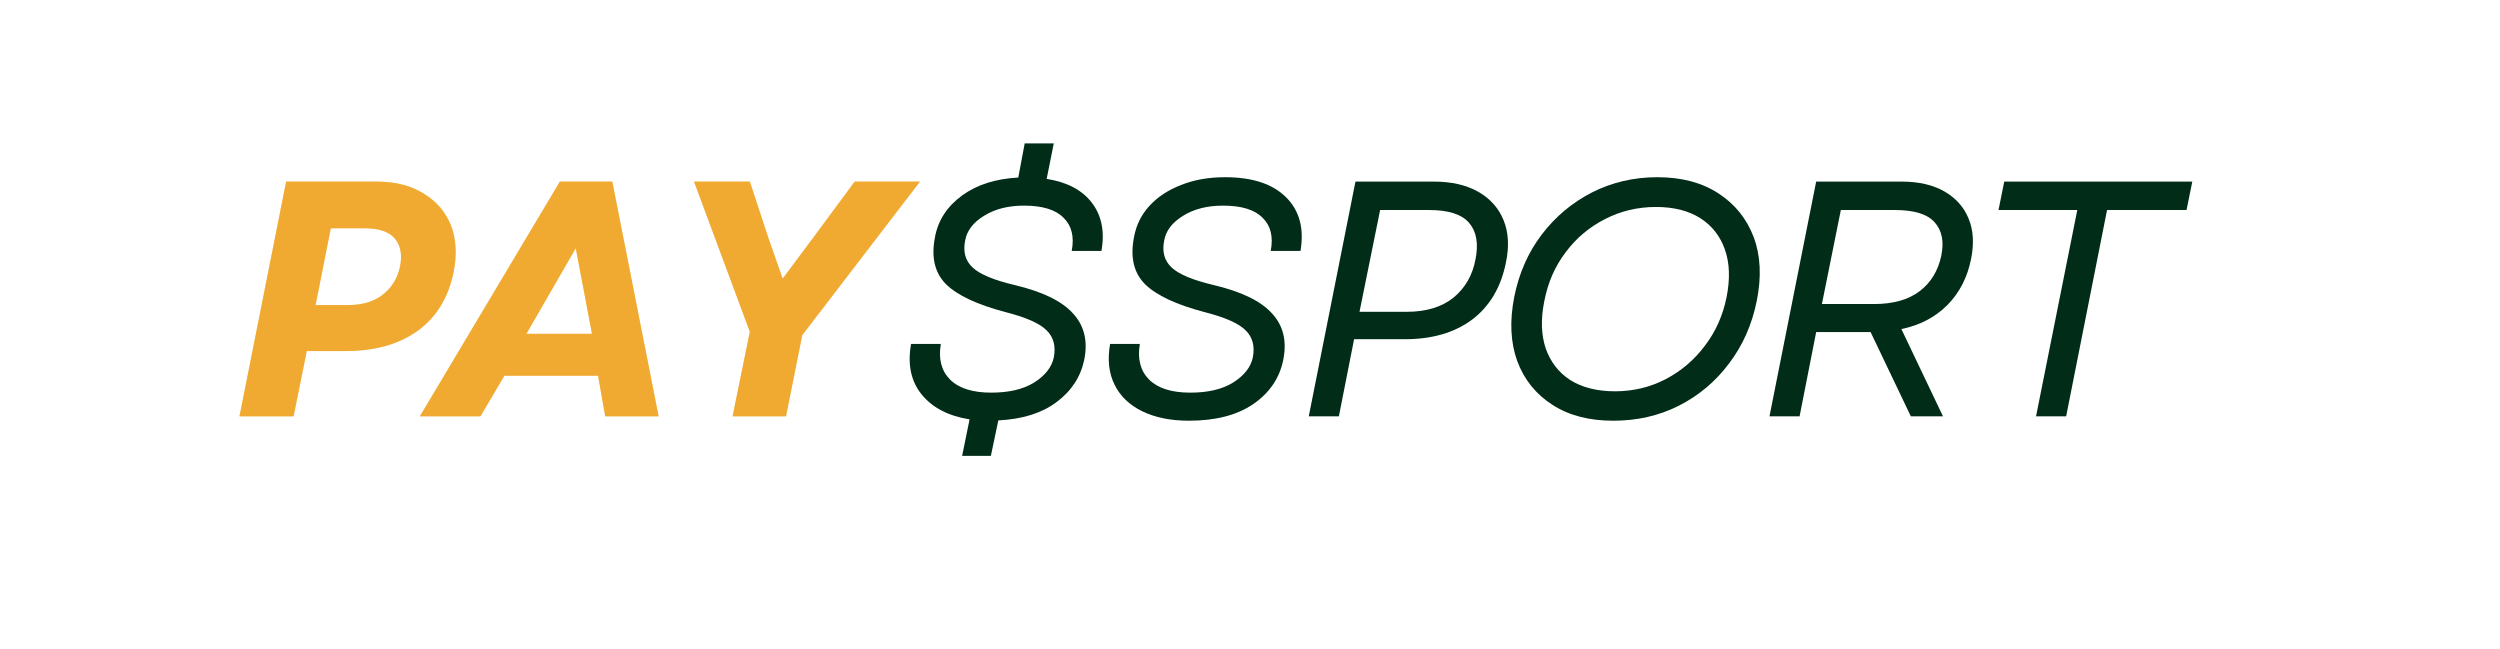
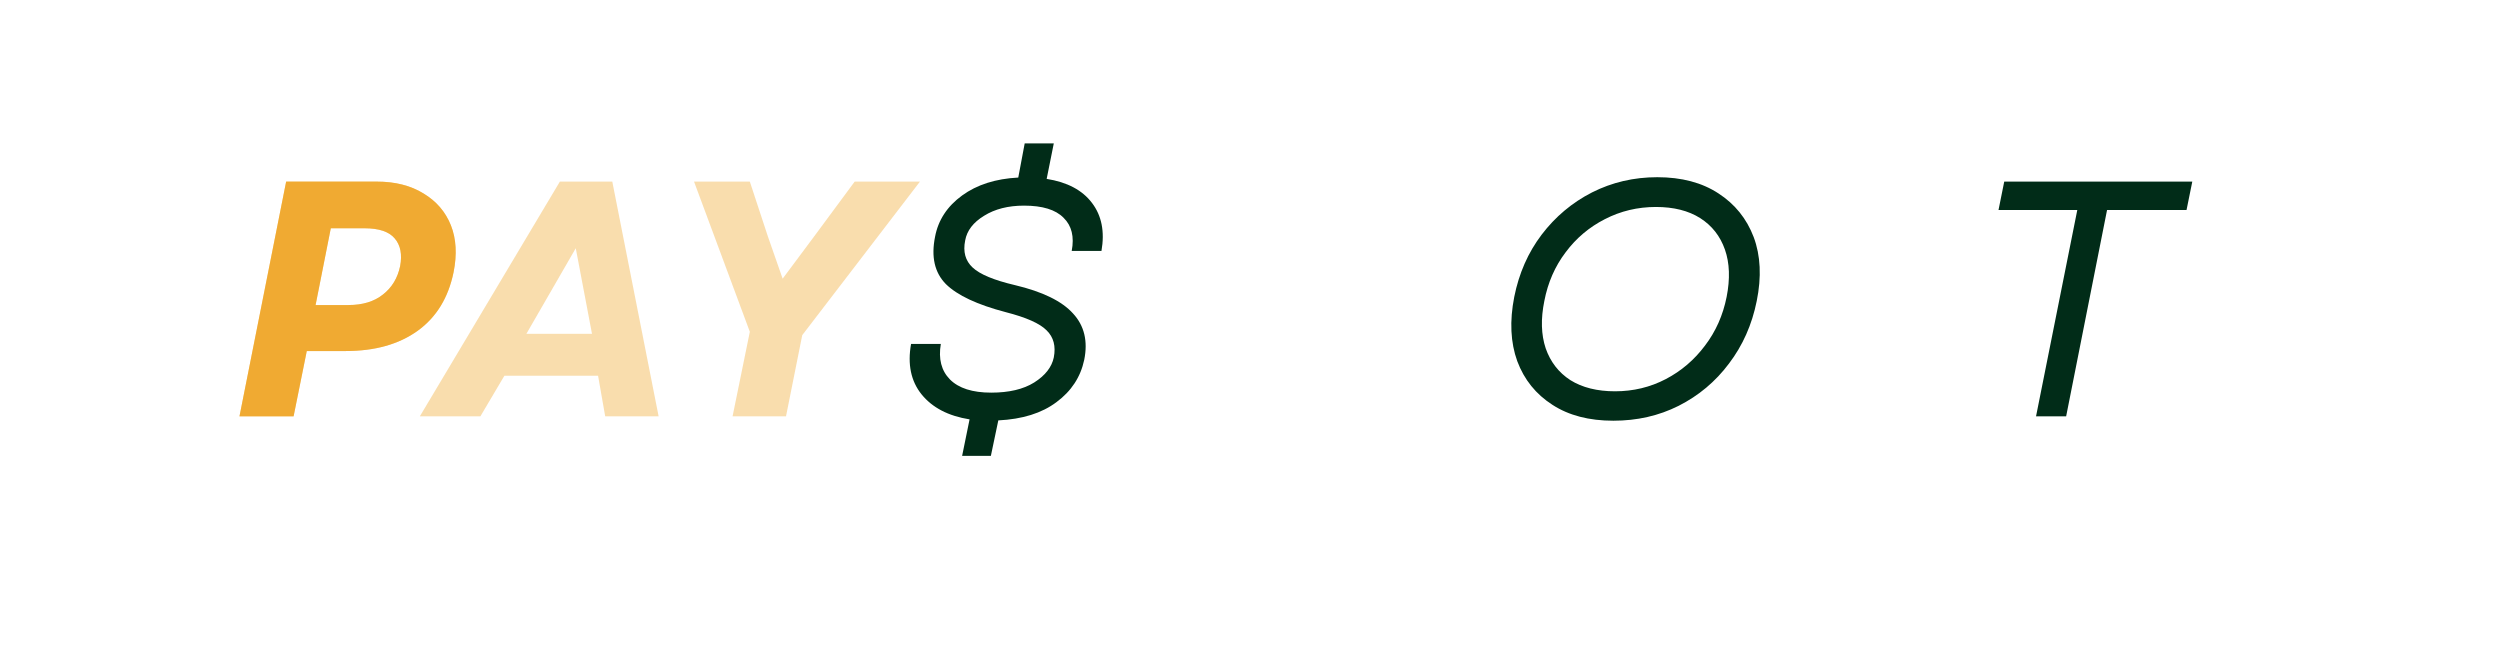
<svg xmlns="http://www.w3.org/2000/svg" width="154" viewBox="0 0 115.5 30" height="40" preserveAspectRatio="xMidYMid meet">
  <defs>
    <g />
  </defs>
  <g fill="#f0aa32" fill-opacity="0.4">
    <g transform="translate(10.564, 19.234)">
      <g>
        <path d="M 0.5 0 L 2.656 -10.844 L 6.844 -10.844 C 7.695 -10.844 8.414 -10.66 9 -10.297 C 9.594 -9.941 10.016 -9.453 10.266 -8.828 C 10.516 -8.203 10.555 -7.477 10.391 -6.656 C 10.148 -5.477 9.598 -4.578 8.734 -3.953 C 7.867 -3.328 6.758 -3.016 5.406 -3.016 L 3.609 -3.016 L 3 0 Z M 4.016 -5.141 L 5.531 -5.141 C 6.188 -5.141 6.719 -5.301 7.125 -5.625 C 7.539 -5.945 7.805 -6.383 7.922 -6.938 C 8.023 -7.477 7.941 -7.906 7.672 -8.219 C 7.41 -8.531 6.945 -8.688 6.281 -8.688 L 4.719 -8.688 Z M 4.016 -5.141 " />
      </g>
    </g>
  </g>
  <g fill="#f0aa32" fill-opacity="0.4">
    <g transform="translate(20.069, 19.234)">
      <g>
        <path d="M -0.672 0 L 5.797 -10.844 L 8.219 -10.844 L 10.359 0 L 7.891 0 L 7.562 -1.875 L 3.234 -1.875 L 2.125 0 Z M 4.25 -3.812 L 7.281 -3.812 L 6.531 -7.766 Z M 4.25 -3.812 " />
      </g>
    </g>
  </g>
  <g fill="#f0aa32" fill-opacity="0.4">
    <g transform="translate(30.564, 19.234)">
      <g>
        <path d="M 3.281 0 L 4.078 -3.906 L 1.5 -10.844 L 4.078 -10.844 L 4.906 -8.328 L 5.594 -6.359 L 7.062 -8.328 L 8.922 -10.844 L 11.938 -10.844 L 6.5 -3.75 L 5.75 0 Z M 3.281 0 " />
      </g>
    </g>
  </g>
  <g fill="#f0aa32" fill-opacity="1">
    <g transform="translate(10.564, 19.234)">
      <g>
        <path d="M 0.5 0 L 2.656 -10.844 L 6.844 -10.844 C 7.695 -10.844 8.414 -10.66 9 -10.297 C 9.594 -9.941 10.016 -9.453 10.266 -8.828 C 10.516 -8.203 10.555 -7.477 10.391 -6.656 C 10.148 -5.477 9.598 -4.578 8.734 -3.953 C 7.867 -3.328 6.758 -3.016 5.406 -3.016 L 3.609 -3.016 L 3 0 Z M 4.016 -5.141 L 5.531 -5.141 C 6.188 -5.141 6.719 -5.301 7.125 -5.625 C 7.539 -5.945 7.805 -6.383 7.922 -6.938 C 8.023 -7.477 7.941 -7.906 7.672 -8.219 C 7.41 -8.531 6.945 -8.688 6.281 -8.688 L 4.719 -8.688 Z M 4.016 -5.141 " />
      </g>
    </g>
  </g>
  <g fill="#f0aa32" fill-opacity="1">
    <g transform="translate(20.069, 19.234)">
      <g>
-         <path d="M -0.672 0 L 5.797 -10.844 L 8.219 -10.844 L 10.359 0 L 7.891 0 L 7.562 -1.875 L 3.234 -1.875 L 2.125 0 Z M 4.25 -3.812 L 7.281 -3.812 L 6.531 -7.766 Z M 4.25 -3.812 " />
-       </g>
+         </g>
    </g>
  </g>
  <g fill="#f0aa32" fill-opacity="1">
    <g transform="translate(30.564, 19.234)">
      <g>
-         <path d="M 3.281 0 L 4.078 -3.906 L 1.5 -10.844 L 4.078 -10.844 L 4.906 -8.328 L 5.594 -6.359 L 7.062 -8.328 L 8.922 -10.844 L 11.938 -10.844 L 6.5 -3.75 L 5.75 0 Z M 3.281 0 " />
-       </g>
+         </g>
    </g>
  </g>
  <g fill="#012c18" fill-opacity="1">
    <g transform="translate(41.294, 19.234)">
      <g>
        <path d="M 3.156 1.828 L 3.5 0.141 C 2.52 -0.016 1.781 -0.398 1.281 -1.016 C 0.789 -1.629 0.629 -2.406 0.797 -3.344 L 2.172 -3.344 C 2.055 -2.656 2.195 -2.109 2.594 -1.703 C 3 -1.297 3.633 -1.094 4.5 -1.094 C 5.32 -1.094 5.984 -1.25 6.484 -1.562 C 6.992 -1.883 7.297 -2.27 7.391 -2.719 C 7.492 -3.238 7.383 -3.656 7.062 -3.969 C 6.75 -4.289 6.117 -4.57 5.172 -4.812 C 3.859 -5.156 2.938 -5.586 2.406 -6.109 C 1.883 -6.641 1.719 -7.367 1.906 -8.297 C 2.051 -9.066 2.469 -9.703 3.156 -10.203 C 3.844 -10.703 4.707 -10.977 5.75 -11.031 L 6.047 -12.609 L 7.391 -12.609 L 7.062 -10.969 C 8.008 -10.82 8.707 -10.453 9.156 -9.859 C 9.602 -9.273 9.75 -8.535 9.594 -7.641 L 8.219 -7.641 C 8.344 -8.297 8.219 -8.805 7.844 -9.172 C 7.477 -9.547 6.867 -9.734 6.016 -9.734 C 5.285 -9.734 4.672 -9.578 4.172 -9.266 C 3.672 -8.961 3.379 -8.582 3.297 -8.125 C 3.191 -7.602 3.305 -7.188 3.641 -6.875 C 3.973 -6.562 4.625 -6.289 5.594 -6.062 C 6.875 -5.758 7.77 -5.32 8.281 -4.75 C 8.801 -4.188 8.973 -3.473 8.797 -2.609 C 8.629 -1.816 8.203 -1.164 7.516 -0.656 C 6.836 -0.145 5.941 0.133 4.828 0.188 L 4.484 1.828 Z M 3.156 1.828 " />
      </g>
    </g>
  </g>
  <g fill="#012c18" fill-opacity="1">
    <g transform="translate(50.489, 19.234)">
      <g>
-         <path d="M 4.438 0.203 C 3.594 0.203 2.875 0.055 2.281 -0.234 C 1.688 -0.523 1.258 -0.938 1 -1.469 C 0.738 -2 0.672 -2.625 0.797 -3.344 L 2.172 -3.344 C 2.055 -2.656 2.195 -2.109 2.594 -1.703 C 3 -1.297 3.633 -1.094 4.5 -1.094 C 5.32 -1.094 5.984 -1.25 6.484 -1.562 C 6.992 -1.883 7.297 -2.27 7.391 -2.719 C 7.492 -3.238 7.383 -3.656 7.062 -3.969 C 6.75 -4.289 6.117 -4.57 5.172 -4.812 C 3.859 -5.156 2.938 -5.586 2.406 -6.109 C 1.883 -6.641 1.719 -7.367 1.906 -8.297 C 2.008 -8.848 2.25 -9.328 2.625 -9.734 C 3 -10.141 3.484 -10.457 4.078 -10.688 C 4.672 -10.926 5.348 -11.047 6.109 -11.047 C 7.367 -11.047 8.305 -10.738 8.922 -10.125 C 9.547 -9.508 9.77 -8.68 9.594 -7.641 L 8.219 -7.641 C 8.344 -8.297 8.219 -8.805 7.844 -9.172 C 7.477 -9.547 6.867 -9.734 6.016 -9.734 C 5.285 -9.734 4.672 -9.578 4.172 -9.266 C 3.672 -8.961 3.379 -8.582 3.297 -8.125 C 3.191 -7.602 3.305 -7.188 3.641 -6.875 C 3.973 -6.562 4.625 -6.289 5.594 -6.062 C 6.875 -5.758 7.77 -5.32 8.281 -4.75 C 8.801 -4.188 8.973 -3.473 8.797 -2.609 C 8.629 -1.766 8.164 -1.082 7.406 -0.562 C 6.656 -0.051 5.664 0.203 4.438 0.203 Z M 4.438 0.203 " />
-       </g>
+         </g>
    </g>
  </g>
  <g fill="#012c18" fill-opacity="1">
    <g transform="translate(59.684, 19.234)">
      <g>
-         <path d="M 0.781 0 L 2.938 -10.844 L 6.562 -10.844 C 7.375 -10.844 8.055 -10.688 8.609 -10.375 C 9.16 -10.062 9.551 -9.625 9.781 -9.062 C 10.008 -8.508 10.047 -7.859 9.891 -7.109 C 9.66 -5.961 9.141 -5.082 8.328 -4.469 C 7.516 -3.863 6.477 -3.562 5.219 -3.562 L 2.875 -3.562 L 2.172 0 Z M 3.125 -4.828 L 5.297 -4.828 C 6.203 -4.828 6.926 -5.047 7.469 -5.484 C 8.008 -5.93 8.348 -6.52 8.484 -7.25 C 8.629 -7.977 8.531 -8.539 8.188 -8.938 C 7.852 -9.332 7.238 -9.531 6.344 -9.531 L 4.078 -9.531 Z M 3.125 -4.828 " />
-       </g>
+         </g>
    </g>
  </g>
  <g fill="#012c18" fill-opacity="1">
    <g transform="translate(68.77, 19.234)">
      <g>
        <path d="M 5.766 0.203 C 4.648 0.203 3.711 -0.039 2.953 -0.531 C 2.191 -1.02 1.648 -1.691 1.328 -2.547 C 1.016 -3.41 0.969 -4.398 1.188 -5.516 C 1.406 -6.609 1.828 -7.566 2.453 -8.391 C 3.086 -9.223 3.863 -9.875 4.781 -10.344 C 5.707 -10.812 6.711 -11.047 7.797 -11.047 C 8.922 -11.047 9.863 -10.797 10.625 -10.297 C 11.383 -9.805 11.926 -9.133 12.25 -8.281 C 12.57 -7.426 12.617 -6.441 12.391 -5.328 C 12.172 -4.234 11.742 -3.27 11.109 -2.438 C 10.484 -1.602 9.707 -0.953 8.781 -0.484 C 7.863 -0.023 6.859 0.203 5.766 0.203 Z M 2.578 -5.328 C 2.41 -4.504 2.43 -3.773 2.641 -3.141 C 2.859 -2.516 3.238 -2.023 3.781 -1.672 C 4.332 -1.328 5.02 -1.156 5.844 -1.156 C 6.688 -1.156 7.469 -1.344 8.188 -1.719 C 8.906 -2.094 9.508 -2.609 10 -3.266 C 10.5 -3.922 10.832 -4.672 11 -5.516 C 11.164 -6.348 11.141 -7.078 10.922 -7.703 C 10.703 -8.328 10.32 -8.812 9.781 -9.156 C 9.238 -9.5 8.555 -9.672 7.734 -9.672 C 6.891 -9.672 6.102 -9.484 5.375 -9.109 C 4.656 -8.742 4.051 -8.234 3.562 -7.578 C 3.07 -6.93 2.742 -6.18 2.578 -5.328 Z M 2.578 -5.328 " />
      </g>
    </g>
  </g>
  <g fill="#012c18" fill-opacity="1">
    <g transform="translate(80.969, 19.234)">
      <g>
-         <path d="M 0.781 0 L 2.938 -10.844 L 6.891 -10.844 C 7.68 -10.844 8.336 -10.691 8.859 -10.391 C 9.391 -10.086 9.766 -9.664 9.984 -9.125 C 10.203 -8.594 10.238 -7.973 10.094 -7.266 C 9.926 -6.422 9.562 -5.711 9 -5.141 C 8.438 -4.578 7.727 -4.207 6.875 -4.031 L 8.797 0 L 7.312 0 L 5.453 -3.891 L 2.938 -3.891 L 2.172 0 Z M 3.203 -5.188 L 5.609 -5.188 C 6.492 -5.188 7.195 -5.383 7.719 -5.781 C 8.238 -6.176 8.57 -6.723 8.719 -7.422 C 8.852 -8.078 8.75 -8.594 8.406 -8.969 C 8.07 -9.344 7.461 -9.531 6.578 -9.531 L 4.078 -9.531 Z M 3.203 -5.188 " />
-       </g>
+         </g>
    </g>
  </g>
  <g fill="#012c18" fill-opacity="1">
    <g transform="translate(90.69, 19.234)">
      <g>
        <path d="M 3.375 0 L 5.281 -9.531 L 1.641 -9.531 L 1.906 -10.844 L 10.594 -10.844 L 10.328 -9.531 L 6.656 -9.531 L 4.766 0 Z M 3.375 0 " />
      </g>
    </g>
  </g>
</svg>